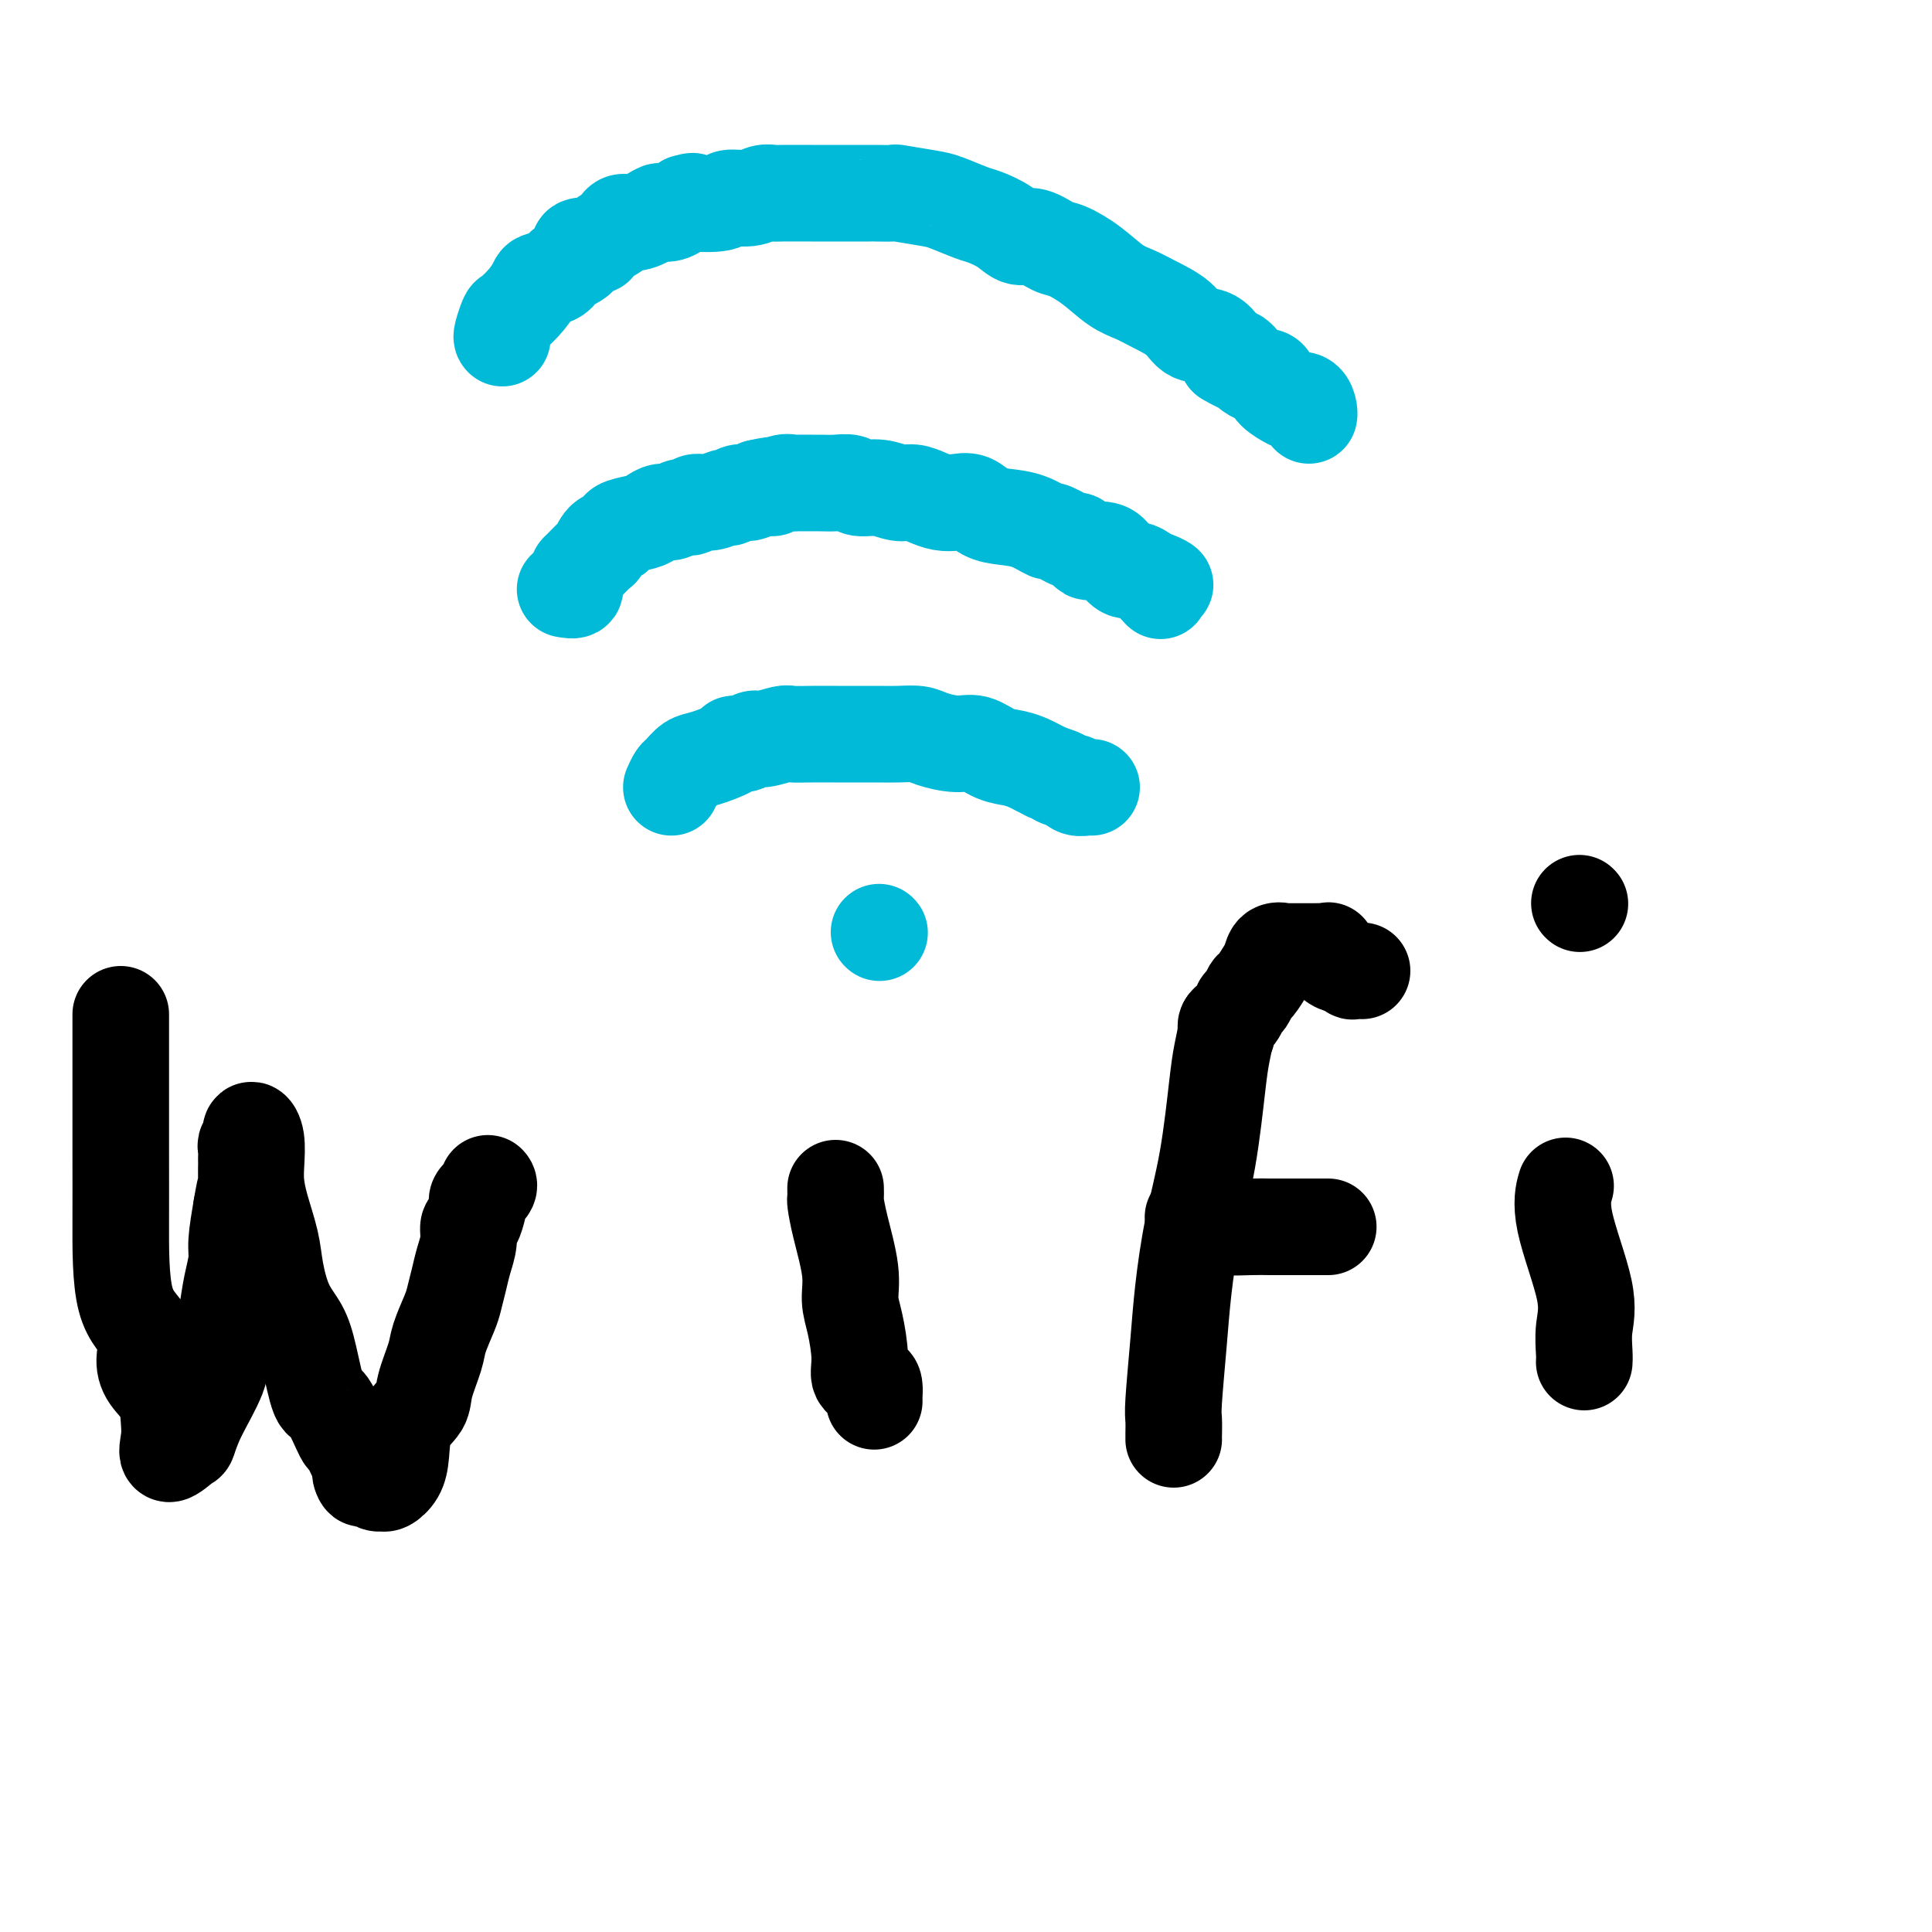
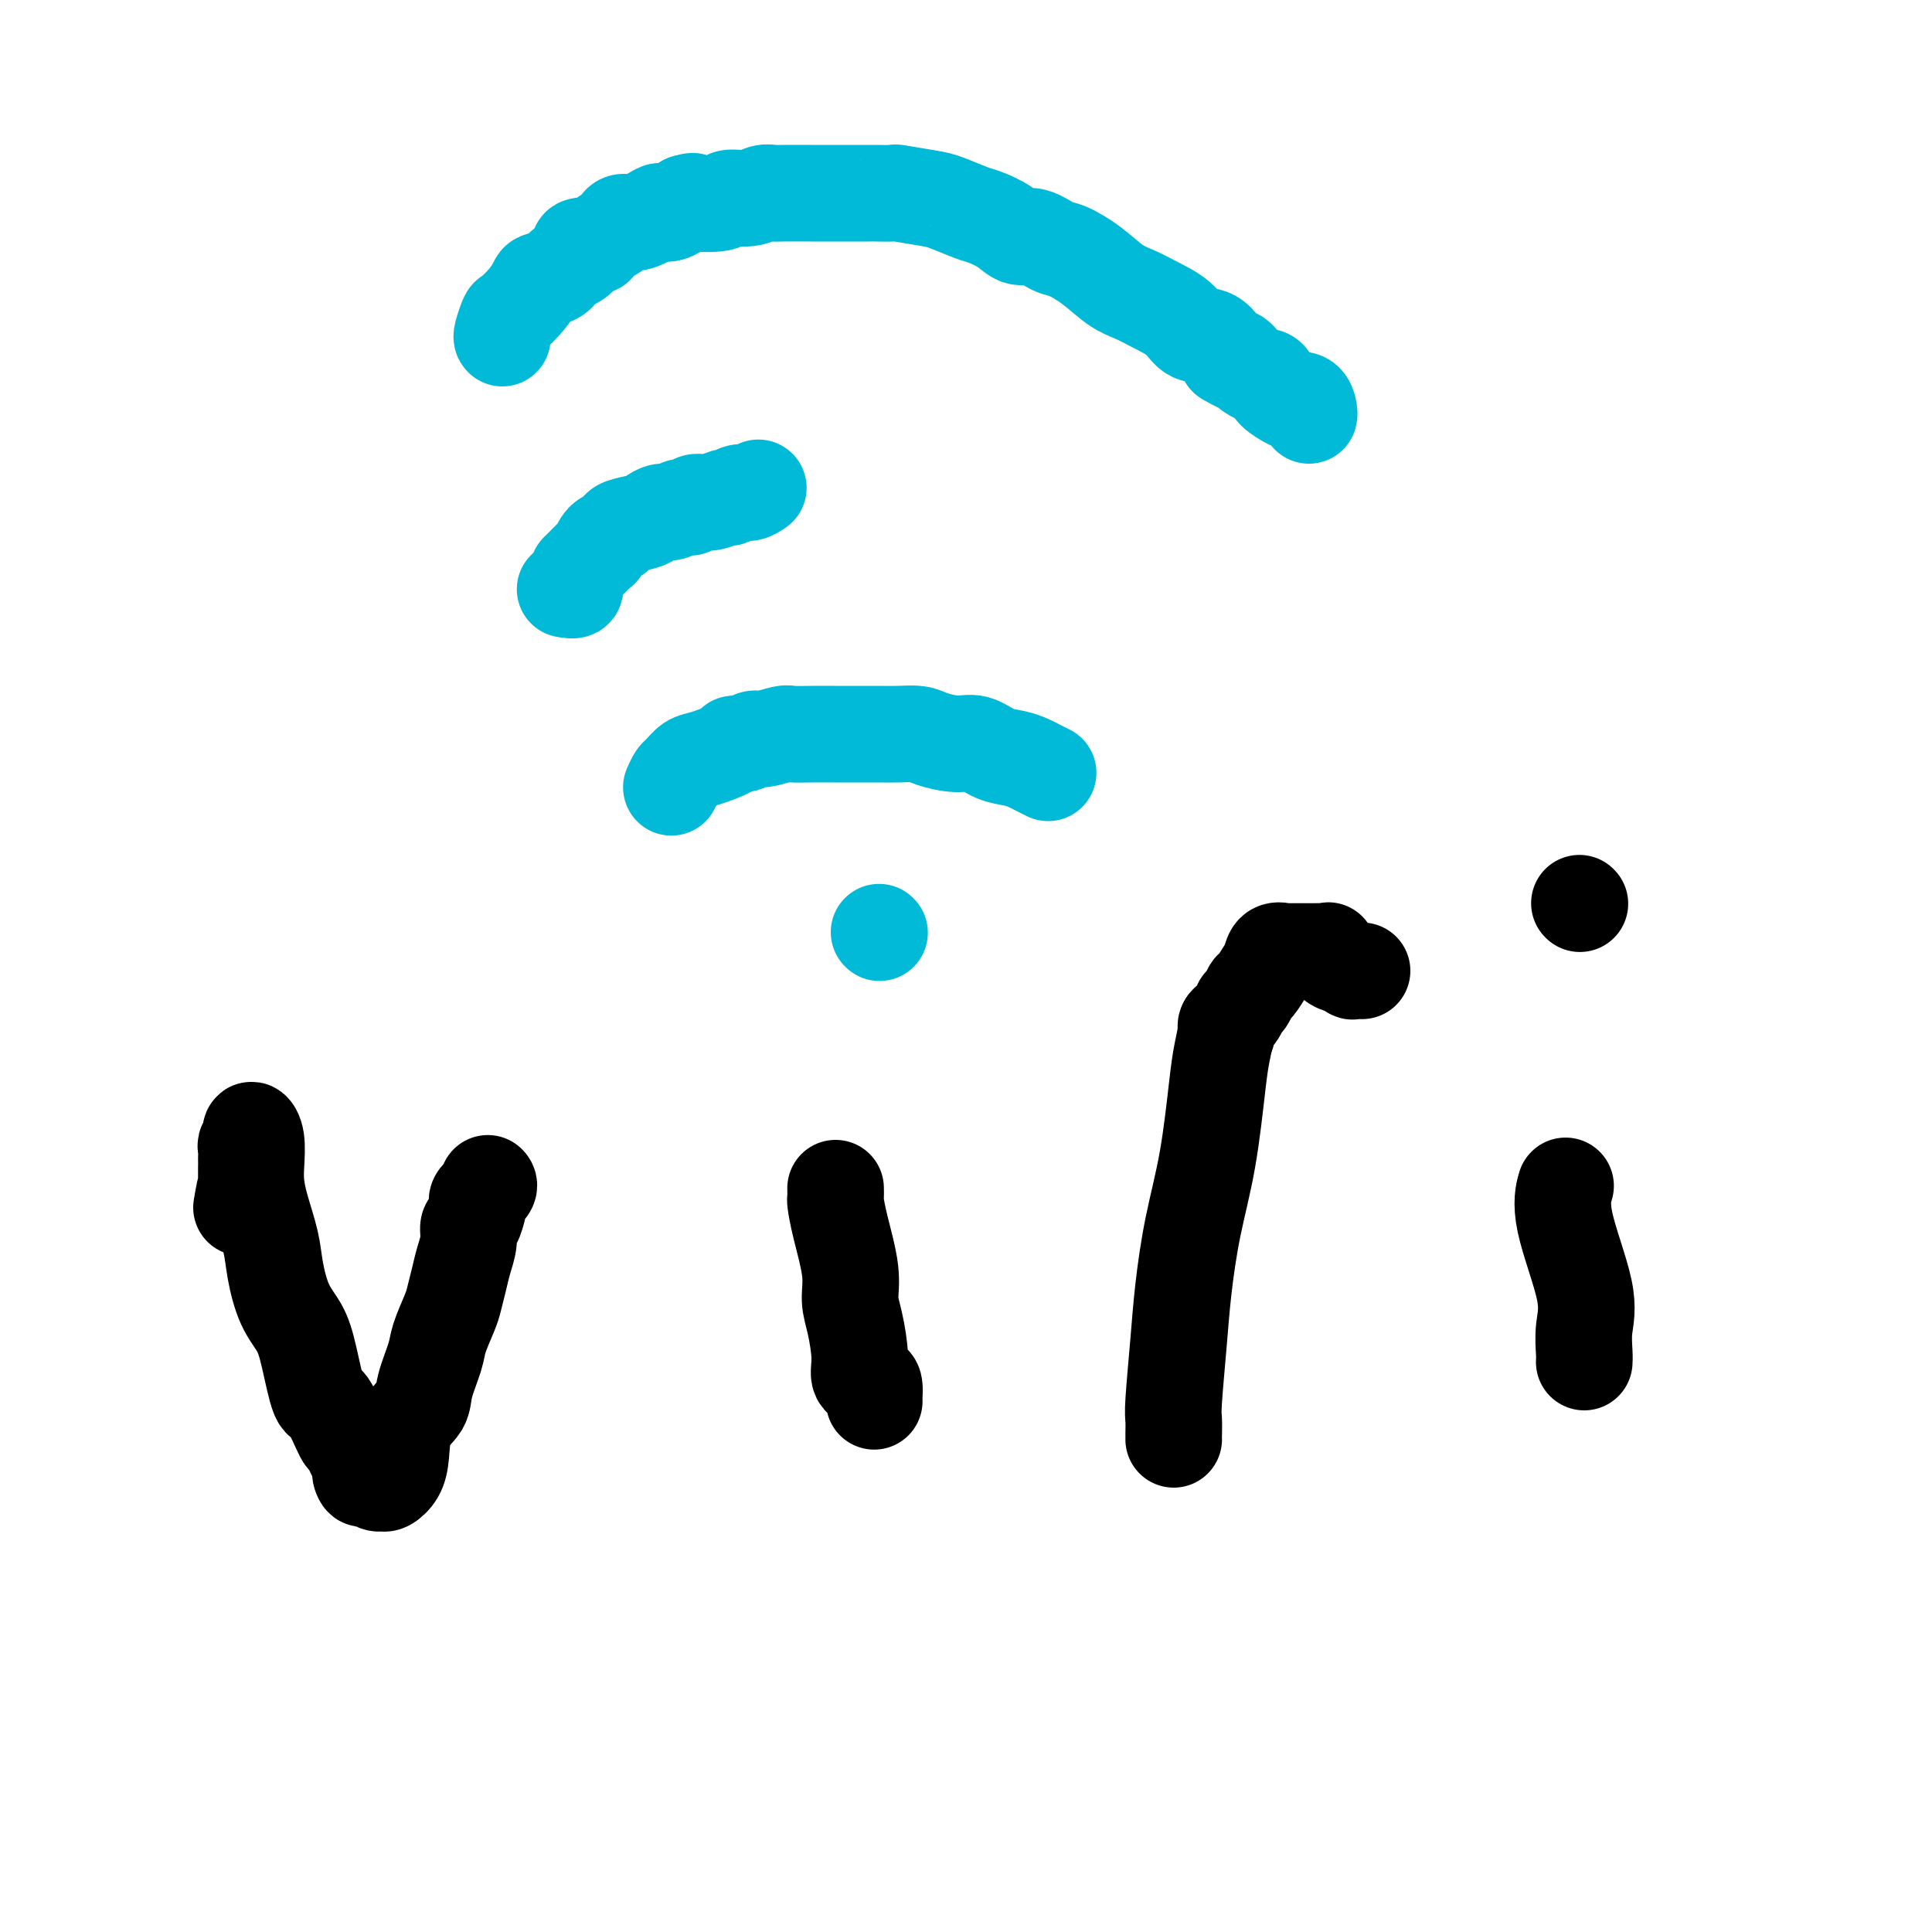
<svg xmlns="http://www.w3.org/2000/svg" viewBox="0 0 400 400" version="1.1">
  <g fill="none" stroke="#00BAD8" stroke-width="20" stroke-linecap="round" stroke-linejoin="round">
    <path d="M104,70c-0.103,-0.095 -0.206,-0.190 0,-1c0.206,-0.810 0.722,-2.336 1,-3c0.278,-0.664 0.319,-0.467 1,-1c0.681,-0.533 2.001,-1.795 3,-3c0.999,-1.205 1.677,-2.353 2,-3c0.323,-0.647 0.290,-0.794 1,-1c0.710,-0.206 2.163,-0.471 3,-1c0.837,-0.529 1.059,-1.320 2,-2c0.941,-0.680 2.602,-1.247 3,-2c0.398,-0.753 -0.468,-1.693 0,-2c0.468,-0.307 2.271,0.019 3,0c0.729,-0.019 0.385,-0.381 1,-1c0.615,-0.619 2.190,-1.494 3,-2c0.810,-0.506 0.857,-0.644 1,-1c0.143,-0.356 0.383,-0.931 1,-1c0.617,-0.069 1.610,0.368 3,0c1.390,-0.368 3.177,-1.542 4,-2c0.823,-0.458 0.683,-0.200 1,0c0.317,0.200 1.091,0.343 2,0c0.909,-0.343 1.955,-1.171 3,-2" />
    <path d="M142,42c2.179,-0.636 1.125,-0.227 2,0c0.875,0.227 3.677,0.271 5,0c1.323,-0.271 1.165,-0.857 2,-1c0.835,-0.143 2.662,0.158 4,0c1.338,-0.158 2.188,-0.774 3,-1c0.812,-0.226 1.586,-0.060 2,0c0.414,0.060 0.470,0.016 2,0c1.530,-0.016 4.535,-0.004 6,0c1.465,0.004 1.389,0.001 2,0c0.611,-0.001 1.910,-0.001 4,0c2.090,0.001 4.972,0.004 6,0c1.028,-0.004 0.202,-0.013 1,0c0.798,0.013 3.222,0.049 4,0c0.778,-0.049 -0.089,-0.183 1,0c1.089,0.183 4.133,0.681 6,1c1.867,0.319 2.558,0.458 4,1c1.442,0.542 3.634,1.488 5,2c1.366,0.512 1.906,0.589 3,1c1.094,0.411 2.742,1.155 4,2c1.258,0.845 2.128,1.789 3,2c0.872,0.211 1.748,-0.312 3,0c1.252,0.312 2.880,1.459 4,2c1.120,0.541 1.733,0.476 3,1c1.267,0.524 3.190,1.637 5,3c1.810,1.363 3.508,2.975 5,4c1.492,1.025 2.776,1.463 4,2c1.224,0.537 2.386,1.174 4,2c1.614,0.826 3.680,1.840 5,3c1.320,1.160 1.894,2.466 3,3c1.106,0.534 2.745,0.295 4,1c1.255,0.705 2.128,2.352 3,4" />
    <path d="M254,74c5.421,3.235 2.473,0.322 2,0c-0.473,-0.322 1.530,1.945 3,3c1.470,1.055 2.406,0.896 3,1c0.594,0.104 0.845,0.471 1,1c0.155,0.529 0.213,1.220 1,2c0.787,0.780 2.302,1.649 3,2c0.698,0.351 0.579,0.185 1,0c0.421,-0.185 1.381,-0.390 2,0c0.619,0.390 0.897,1.374 1,2c0.103,0.626 0.029,0.893 0,1c-0.029,0.107 -0.015,0.053 0,0" />
    <path d="M117,122c0.884,0.157 1.769,0.314 2,0c0.231,-0.314 -0.191,-1.098 0,-2c0.191,-0.902 0.996,-1.923 1,-2c0.004,-0.077 -0.791,0.789 0,0c0.791,-0.789 3.168,-3.234 4,-4c0.832,-0.766 0.118,0.146 0,0c-0.118,-0.146 0.360,-1.348 1,-2c0.640,-0.652 1.442,-0.752 2,-1c0.558,-0.248 0.874,-0.645 1,-1c0.126,-0.355 0.064,-0.668 1,-1c0.936,-0.332 2.869,-0.681 4,-1c1.131,-0.319 1.459,-0.606 2,-1c0.541,-0.394 1.295,-0.894 2,-1c0.705,-0.106 1.360,0.183 2,0c0.640,-0.183 1.264,-0.838 2,-1c0.736,-0.162 1.583,0.168 2,0c0.417,-0.168 0.405,-0.834 1,-1c0.595,-0.166 1.797,0.166 3,0c1.203,-0.166 2.405,-0.832 3,-1c0.595,-0.168 0.582,0.161 1,0c0.418,-0.161 1.266,-0.813 2,-1c0.734,-0.187 1.352,0.089 2,0c0.648,-0.089 1.324,-0.545 2,-1" />
-     <path d="M157,101c4.921,-1.177 3.223,-0.119 3,0c-0.223,0.119 1.027,-0.700 2,-1c0.973,-0.300 1.667,-0.080 2,0c0.333,0.080 0.306,0.020 1,0c0.694,-0.020 2.110,-0.001 3,0c0.890,0.001 1.255,-0.015 2,0c0.745,0.015 1.869,0.060 3,0c1.131,-0.060 2.270,-0.227 3,0c0.730,0.227 1.052,0.848 2,1c0.948,0.152 2.522,-0.166 4,0c1.478,0.166 2.860,0.815 4,1c1.140,0.185 2.038,-0.096 3,0c0.962,0.096 1.989,0.568 3,1c1.011,0.432 2.005,0.823 3,1c0.995,0.177 1.990,0.140 3,0c1.010,-0.140 2.033,-0.383 3,0c0.967,0.383 1.877,1.393 3,2c1.123,0.607 2.459,0.812 4,1c1.541,0.188 3.287,0.360 5,1c1.713,0.640 3.395,1.748 4,2c0.605,0.252 0.135,-0.353 1,0c0.865,0.353 3.065,1.662 4,2c0.935,0.338 0.607,-0.296 1,0c0.393,0.296 1.509,1.523 2,2c0.491,0.477 0.358,0.204 1,0c0.642,-0.204 2.060,-0.339 3,0c0.940,0.339 1.404,1.152 2,2c0.596,0.848 1.325,1.733 2,2c0.675,0.267 1.297,-0.082 2,0c0.703,0.082 1.487,0.595 2,1c0.513,0.405 0.757,0.703 1,1" />
-     <path d="M238,120c5.890,2.354 2.115,0.239 1,0c-1.115,-0.239 0.431,1.397 1,2c0.569,0.603 0.163,0.172 0,0c-0.163,-0.172 -0.081,-0.086 0,0" />
    <path d="M139,163c0.356,-0.788 0.712,-1.577 1,-2c0.288,-0.423 0.506,-0.482 1,-1c0.494,-0.518 1.262,-1.497 2,-2c0.738,-0.503 1.444,-0.531 3,-1c1.556,-0.469 3.962,-1.378 5,-2c1.038,-0.622 0.709,-0.955 1,-1c0.291,-0.045 1.203,0.198 2,0c0.797,-0.198 1.478,-0.838 2,-1c0.522,-0.162 0.884,0.153 2,0c1.116,-0.153 2.986,-0.773 4,-1c1.014,-0.227 1.174,-0.061 2,0c0.826,0.061 2.320,0.017 4,0c1.680,-0.017 3.545,-0.005 5,0c1.455,0.005 2.498,0.004 4,0c1.502,-0.004 3.462,-0.011 5,0c1.538,0.011 2.655,0.040 4,0c1.345,-0.040 2.918,-0.147 4,0c1.082,0.147 1.672,0.550 3,1c1.328,0.450 3.395,0.947 5,1c1.605,0.053 2.748,-0.337 4,0c1.252,0.337 2.615,1.400 4,2c1.385,0.600 2.794,0.738 4,1c1.206,0.262 2.209,0.647 3,1c0.791,0.353 1.369,0.672 2,1c0.631,0.328 1.316,0.664 2,1" />
-     <path d="M217,160c4.446,1.399 2.059,0.897 2,1c-0.059,0.103 2.208,0.812 3,1c0.792,0.188 0.107,-0.146 0,0c-0.107,0.146 0.363,0.771 1,1c0.637,0.229 1.441,0.062 2,0c0.559,-0.062 0.874,-0.018 1,0c0.126,0.018 0.063,0.009 0,0" />
    <path d="M182,193c0.000,0.000 0.100,0.100 0.1,0.1" />
  </g>
  <g fill="none" stroke="#000000" stroke-width="20" stroke-linecap="round" stroke-linejoin="round">
-     <path d="M25,210c-0.000,0.105 -0.000,0.211 0,1c0.000,0.789 0.000,2.263 0,3c-0.000,0.737 -0.000,0.738 0,3c0.000,2.262 0.001,6.785 0,11c-0.001,4.215 -0.004,8.122 0,12c0.004,3.878 0.016,7.727 0,13c-0.016,5.273 -0.061,11.970 1,16c1.061,4.030 3.226,5.393 4,7c0.774,1.607 0.156,3.458 0,5c-0.156,1.542 0.152,2.777 1,4c0.848,1.223 2.238,2.436 3,4c0.762,1.564 0.897,3.480 1,5c0.103,1.520 0.175,2.644 0,4c-0.175,1.356 -0.597,2.944 0,3c0.597,0.056 2.212,-1.420 3,-2c0.788,-0.580 0.750,-0.264 1,-1c0.250,-0.736 0.788,-2.523 2,-5c1.212,-2.477 3.099,-5.643 4,-8c0.901,-2.357 0.815,-3.905 1,-6c0.185,-2.095 0.641,-4.735 1,-7c0.359,-2.265 0.622,-4.153 1,-6c0.378,-1.847 0.871,-3.651 1,-5c0.129,-1.349 -0.106,-2.243 0,-4c0.106,-1.757 0.553,-4.379 1,-7" />
    <path d="M50,250c1.000,-6.092 1.000,-3.821 1,-4c-0.000,-0.179 -0.001,-2.808 0,-4c0.001,-1.192 0.004,-0.946 0,-1c-0.004,-0.054 -0.015,-0.408 0,-1c0.015,-0.592 0.056,-1.421 0,-2c-0.056,-0.579 -0.207,-0.908 0,-1c0.207,-0.092 0.774,0.054 1,0c0.226,-0.054 0.113,-0.308 0,-1c-0.113,-0.692 -0.224,-1.822 0,-2c0.224,-0.178 0.785,0.598 1,2c0.215,1.402 0.084,3.432 0,5c-0.084,1.568 -0.123,2.673 0,4c0.123,1.327 0.407,2.874 1,5c0.593,2.126 1.496,4.829 2,7c0.504,2.171 0.611,3.809 1,6c0.389,2.191 1.062,4.935 2,7c0.938,2.065 2.143,3.452 3,5c0.857,1.548 1.366,3.259 2,6c0.634,2.741 1.392,6.514 2,8c0.608,1.486 1.066,0.685 2,2c0.934,1.315 2.343,4.744 3,6c0.657,1.256 0.561,0.338 1,1c0.439,0.662 1.411,2.903 2,4c0.589,1.097 0.794,1.048 1,1" />
    <path d="M75,303c2.484,5.493 0.693,2.725 0,2c-0.693,-0.725 -0.289,0.592 0,1c0.289,0.408 0.462,-0.092 1,0c0.538,0.092 1.440,0.775 2,1c0.560,0.225 0.778,-0.008 1,0c0.222,0.008 0.449,0.256 1,0c0.551,-0.256 1.428,-1.017 2,-2c0.572,-0.983 0.840,-2.188 1,-4c0.160,-1.812 0.213,-4.229 1,-6c0.787,-1.771 2.309,-2.894 3,-4c0.691,-1.106 0.552,-2.196 1,-4c0.448,-1.804 1.482,-4.324 2,-6c0.518,-1.676 0.520,-2.510 1,-4c0.480,-1.490 1.439,-3.637 2,-5c0.561,-1.363 0.724,-1.942 1,-3c0.276,-1.058 0.665,-2.596 1,-4c0.335,-1.404 0.615,-2.674 1,-4c0.385,-1.326 0.874,-2.709 1,-4c0.126,-1.291 -0.112,-2.492 0,-3c0.112,-0.508 0.573,-0.325 1,-1c0.427,-0.675 0.818,-2.209 1,-3c0.182,-0.791 0.154,-0.839 0,-1c-0.154,-0.161 -0.433,-0.435 0,-1c0.433,-0.565 1.578,-1.421 2,-2c0.422,-0.579 0.121,-0.880 0,-1c-0.121,-0.120 -0.060,-0.060 0,0" />
    <path d="M173,246c0.014,0.822 0.027,1.643 0,2c-0.027,0.357 -0.096,0.248 0,1c0.096,0.752 0.356,2.364 1,5c0.644,2.636 1.674,6.296 2,9c0.326,2.704 -0.050,4.451 0,6c0.050,1.549 0.525,2.900 1,5c0.475,2.100 0.950,4.949 1,7c0.050,2.051 -0.326,3.305 0,4c0.326,0.695 1.355,0.831 2,1c0.645,0.169 0.905,0.371 1,1c0.095,0.629 0.026,1.684 0,2c-0.026,0.316 -0.007,-0.107 0,0c0.007,0.107 0.002,0.745 0,1c-0.002,0.255 -0.001,0.128 0,0" />
    <path d="M254,213c-0.025,-0.415 -0.050,-0.830 0,-1c0.050,-0.170 0.176,-0.096 0,1c-0.176,1.096 -0.653,3.213 -1,5c-0.347,1.787 -0.565,3.244 -1,7c-0.435,3.756 -1.087,9.811 -2,15c-0.913,5.189 -2.087,9.510 -3,14c-0.913,4.490 -1.565,9.147 -2,13c-0.435,3.853 -0.652,6.903 -1,11c-0.348,4.097 -0.825,9.241 -1,12c-0.175,2.759 -0.047,3.131 0,4c0.047,0.869 0.013,2.233 0,3c-0.013,0.767 -0.003,0.937 0,1c0.003,0.063 0.001,0.018 0,0c-0.001,-0.018 -0.000,-0.009 0,0" />
    <path d="M282,201c-0.892,-0.027 -1.784,-0.053 -2,0c-0.216,0.053 0.244,0.186 0,0c-0.244,-0.186 -1.192,-0.691 -2,-1c-0.808,-0.309 -1.477,-0.423 -2,-1c-0.523,-0.577 -0.901,-1.619 -1,-2c-0.099,-0.381 0.081,-0.102 0,0c-0.081,0.102 -0.423,0.027 -1,0c-0.577,-0.027 -1.388,-0.007 -2,0c-0.612,0.007 -1.026,0.002 -1,0c0.026,-0.002 0.492,-0.000 0,0c-0.492,0.000 -1.942,-0.002 -3,0c-1.058,0.002 -1.723,0.007 -2,0c-0.277,-0.007 -0.167,-0.025 0,0c0.167,0.025 0.392,0.095 0,0c-0.392,-0.095 -1.400,-0.353 -2,0c-0.600,0.353 -0.790,1.317 -1,2c-0.210,0.683 -0.438,1.085 -1,2c-0.562,0.915 -1.459,2.342 -2,3c-0.541,0.658 -0.727,0.547 -1,1c-0.273,0.453 -0.633,1.469 -1,2c-0.367,0.531 -0.739,0.577 -1,1c-0.261,0.423 -0.410,1.224 -1,2c-0.590,0.776 -1.622,1.528 -2,2c-0.378,0.472 -0.102,0.666 0,1c0.102,0.334 0.029,0.810 0,1c-0.029,0.190 -0.015,0.095 0,0" />
-     <path d="M247,252c0.549,0.309 1.099,0.619 2,1c0.901,0.381 2.154,0.834 4,1c1.846,0.166 4.284,0.044 6,0c1.716,-0.044 2.708,-0.012 4,0c1.292,0.012 2.882,0.003 5,0c2.118,-0.003 4.762,-0.001 6,0c1.238,0.001 1.068,0.000 1,0c-0.068,-0.000 -0.034,-0.000 0,0" />
    <path d="M324,246c0.121,-0.423 0.243,-0.846 0,0c-0.243,0.846 -0.850,2.963 0,7c0.850,4.037 3.156,9.996 4,14c0.844,4.004 0.226,6.053 0,8c-0.226,1.947 -0.061,3.794 0,5c0.061,1.206 0.017,1.773 0,2c-0.017,0.227 -0.009,0.113 0,0" />
    <path d="M327,187c0.000,0.000 0.100,0.100 0.1,0.1" />
  </g>
</svg>